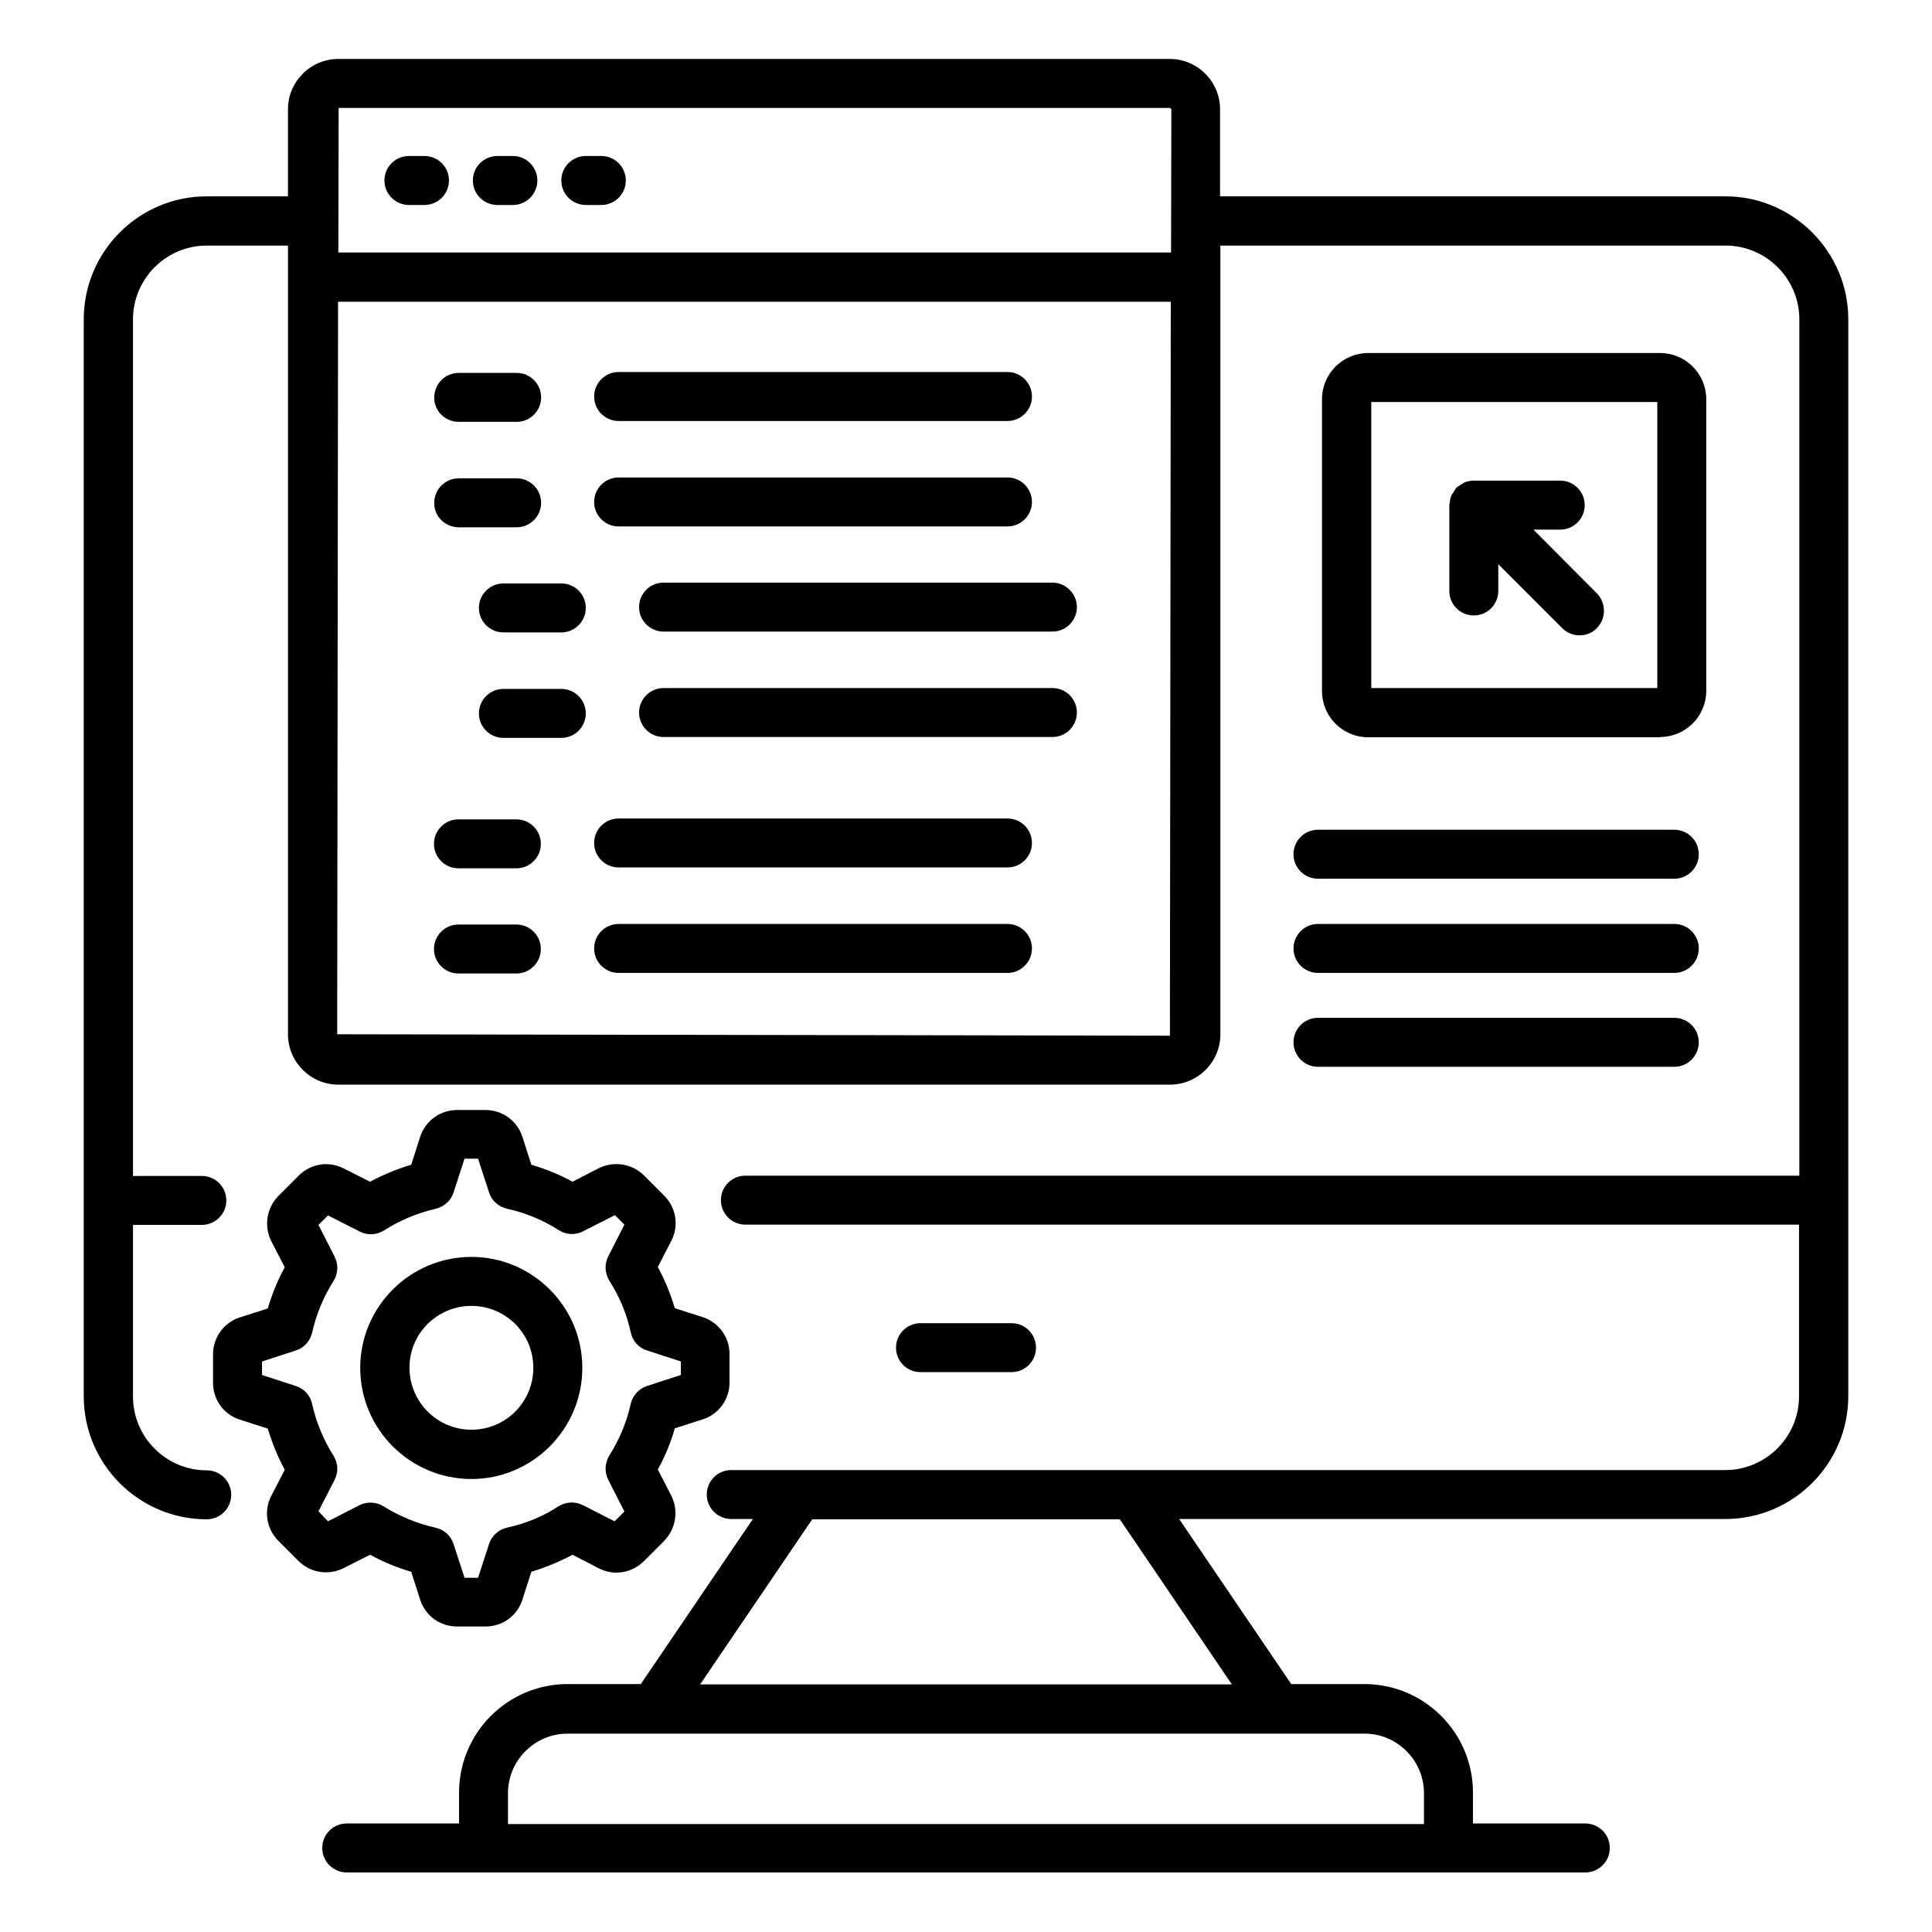
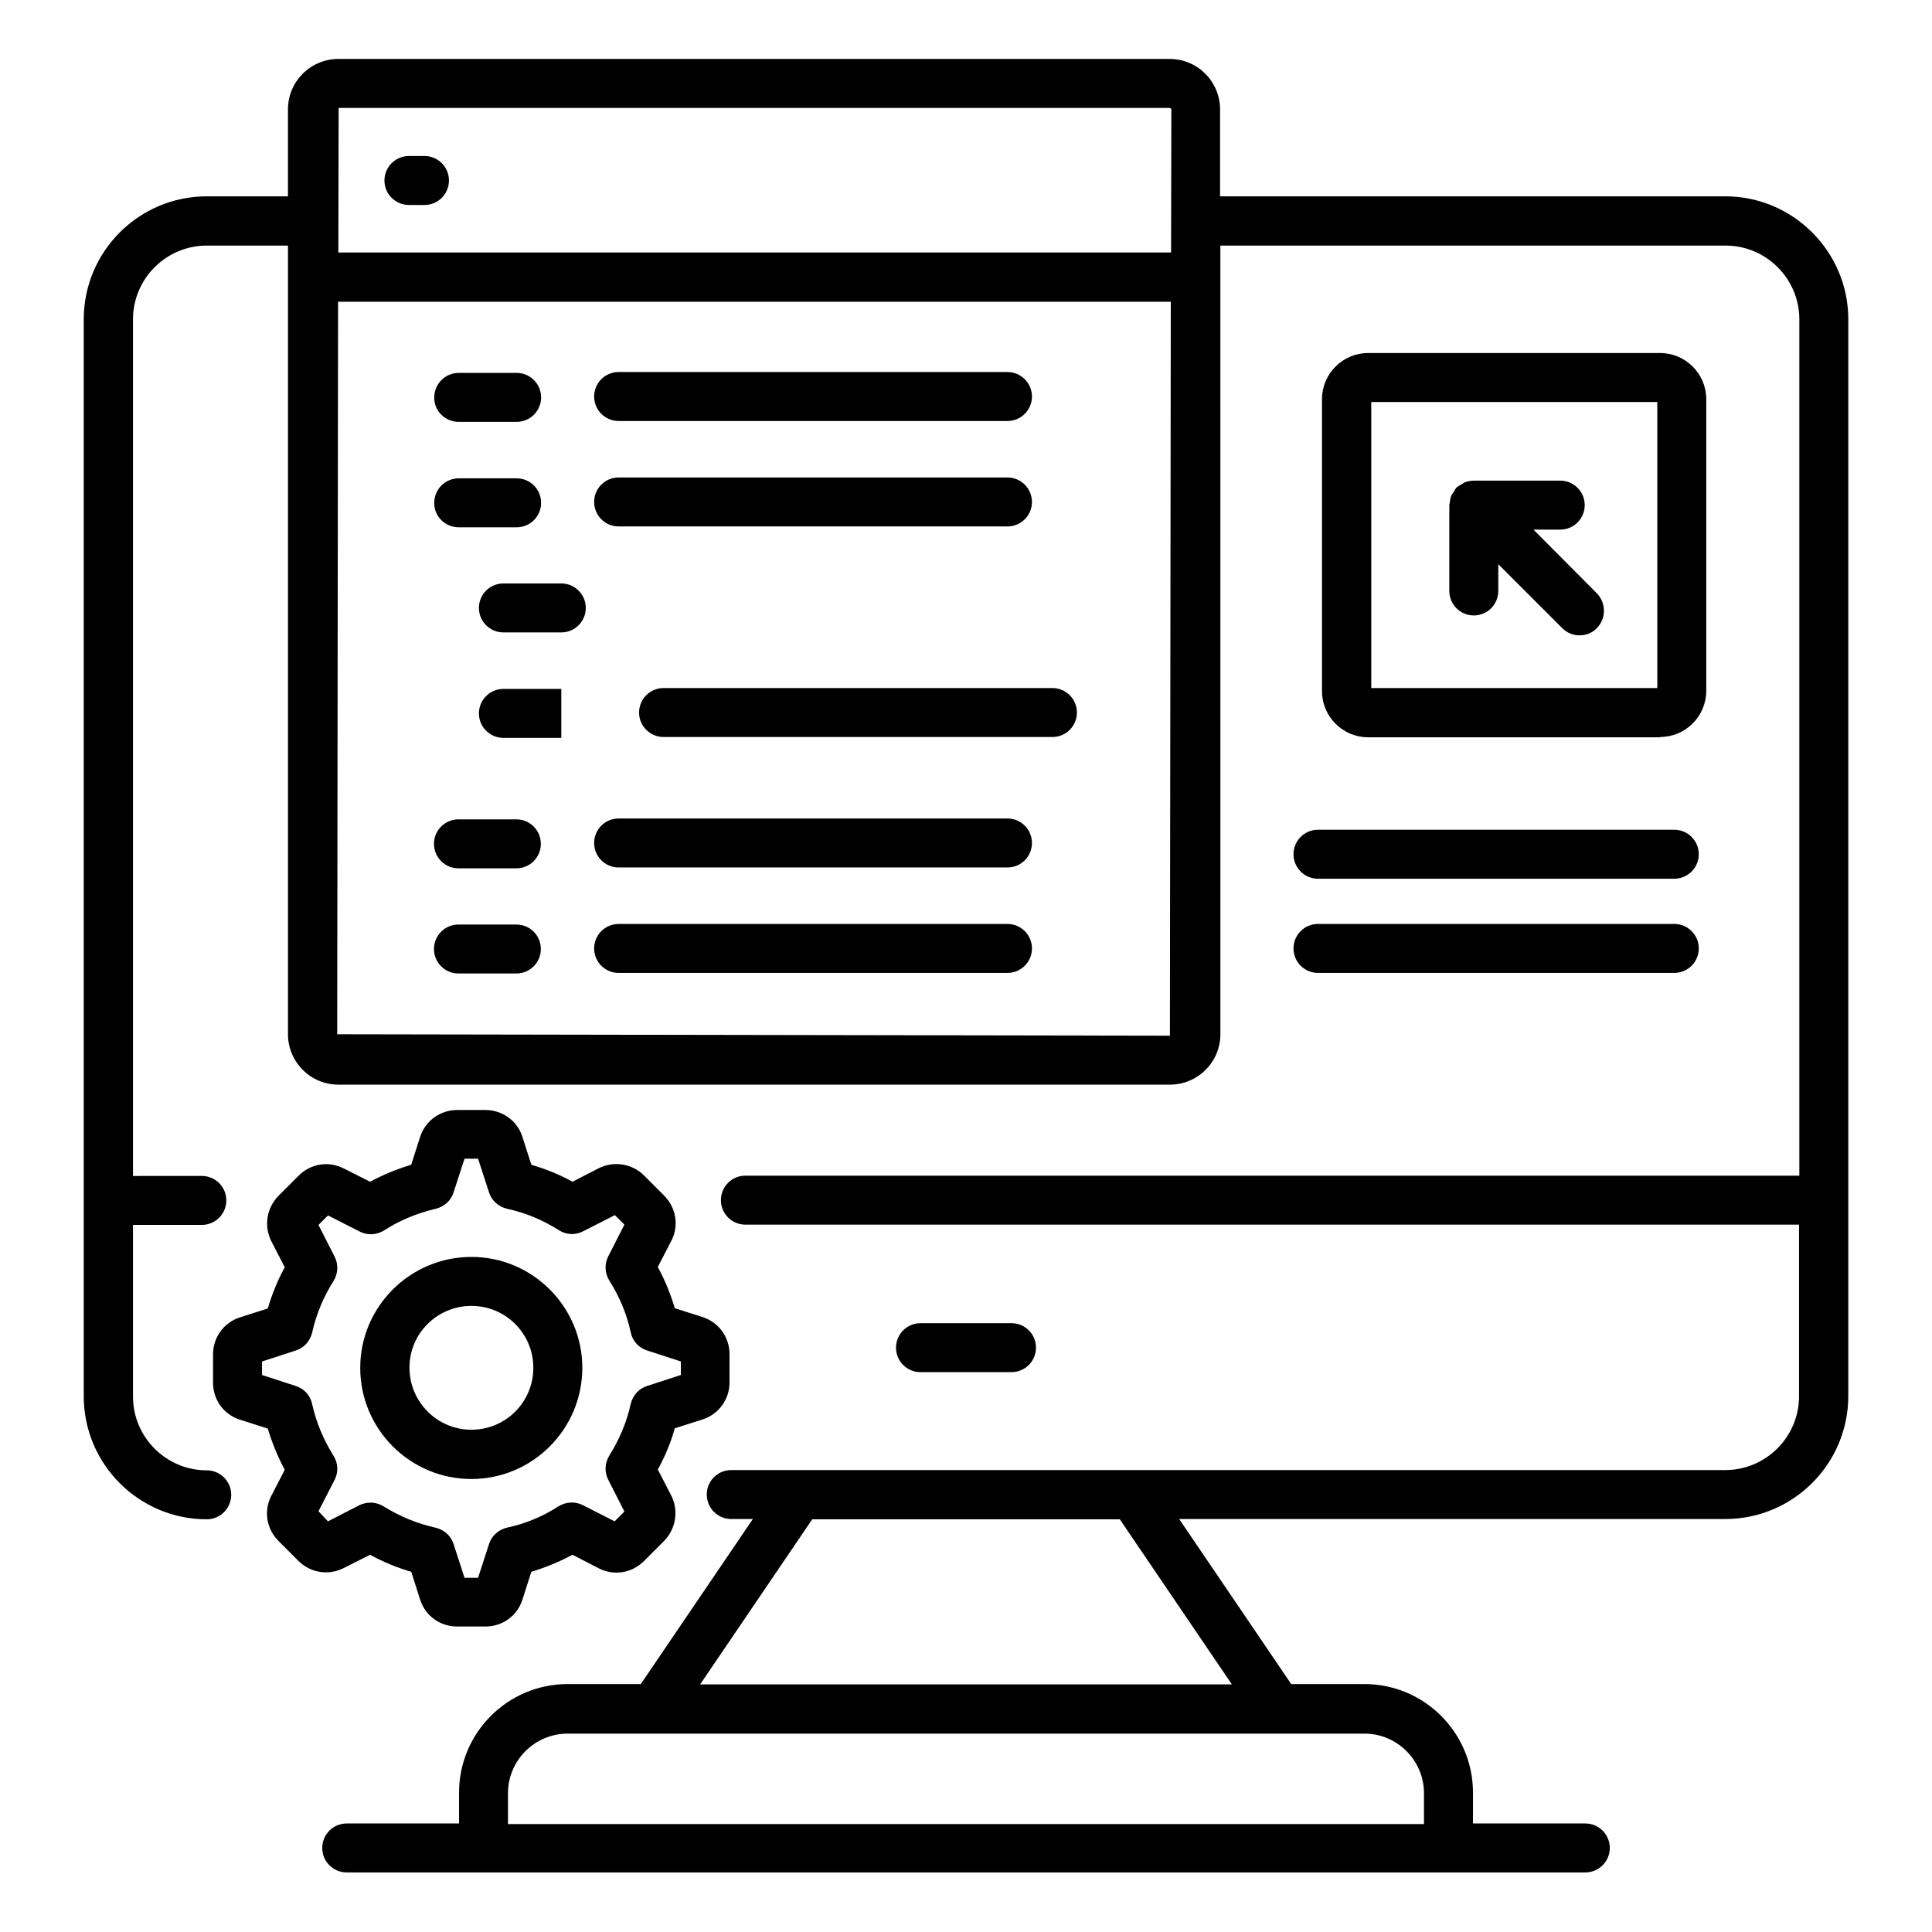
<svg xmlns="http://www.w3.org/2000/svg" fill="#000000" width="800px" height="800px" version="1.1" viewBox="144 144 512 512">
  <g>
    <path d="m601.22 196.03h-133.89v-23.051c0-7.328-5.953-13.359-13.359-13.359h-220.3c-7.328 0-13.359 5.953-13.359 13.359v23.055l-21.523-0.004c-17.938 0-32.594 14.578-32.594 32.594v285.41c0 17.938 14.578 32.594 32.594 32.594 3.586 0 6.488-2.902 6.488-6.488 0-3.586-2.902-6.488-6.488-6.488-10.762 0-19.543-8.777-19.543-19.543v-45.496h18.242c3.586 0 6.488-2.902 6.488-6.488 0-3.586-2.902-6.488-6.488-6.488l-18.242 0.008v-227.02c0-10.762 8.777-19.543 19.543-19.543h21.527v209c0 7.328 5.953 13.359 13.359 13.359h220.38c7.328 0 13.359-5.953 13.359-13.359l-0.004-209h133.89c10.762 0 19.543 8.777 19.543 19.543v226.94h-279.31c-3.586 0-6.488 2.902-6.488 6.488 0 3.586 2.902 6.488 6.488 6.488h279.23v45.496c0 10.762-8.777 19.543-19.543 19.543h-263.43c-3.586 0-6.488 2.902-6.488 6.488 0 3.586 2.902 6.488 6.488 6.488h5.727l-29.695 43.738h-19.391c-15.879 0-28.777 12.902-28.777 28.777v8.168h-29.77c-3.586 0-6.488 2.902-6.488 6.488s2.902 6.488 6.488 6.488h328.24c3.586 0 6.488-2.902 6.488-6.488s-2.902-6.488-6.488-6.488h-29.77v-8.168c0-15.879-12.902-28.777-28.777-28.777h-19.391l-29.695-43.738h144.73c17.938 0 32.594-14.578 32.594-32.594l0.004-285.34c0-17.938-14.656-32.594-32.594-32.594zm-147.18-23.359c0.152 0 0.383 0.152 0.383 0.305l-0.078 37.938-220.68 0.004 0.078-38.32h220.3zm-220.68 245.42 0.23-194.12h220.68l-0.23 194.5zm288.01 201.14v8.168h-242.75v-8.168c0-8.703 7.098-15.801 15.801-15.801h211.22c8.629 0 15.727 7.102 15.727 15.801zm-50.914-28.852h-140.91l29.695-43.738h81.527z" />
    <path d="m412.06 507.63c3.586 0 6.488-2.902 6.488-6.488s-2.902-6.488-6.488-6.488h-24.121c-3.586 0-6.488 2.902-6.488 6.488s2.902 6.488 6.488 6.488z" />
    <path d="m252.37 198.32h4.121c3.586 0 6.488-2.902 6.488-6.488 0-3.586-2.902-6.488-6.488-6.488h-4.121c-3.586 0-6.488 2.902-6.488 6.488 0 3.59 2.902 6.488 6.488 6.488z" />
-     <path d="m275.8 198.32h4.121c3.586 0 6.488-2.902 6.488-6.488 0-3.586-2.902-6.488-6.488-6.488h-4.121c-3.586 0-6.488 2.902-6.488 6.488 0 3.59 2.902 6.488 6.488 6.488z" />
-     <path d="m299.24 198.32h4.121c3.586 0 6.488-2.902 6.488-6.488 0-3.586-2.902-6.488-6.488-6.488h-4.121c-3.586 0-6.488 2.902-6.488 6.488 0 3.59 2.898 6.488 6.488 6.488z" />
    <path d="m265.57 255.8h15.344c3.586 0 6.488-2.902 6.488-6.488s-2.902-6.488-6.488-6.488h-15.344c-3.586 0-6.488 2.902-6.488 6.488-0.078 3.59 2.898 6.488 6.488 6.488z" />
    <path d="m307.94 255.57h103.05c3.586 0 6.488-2.902 6.488-6.488 0-3.586-2.902-6.488-6.488-6.488h-103.05c-3.586 0-6.488 2.902-6.488 6.488 0 3.586 2.902 6.488 6.488 6.488z" />
    <path d="m265.57 283.74h15.344c3.586 0 6.488-2.902 6.488-6.488 0-3.586-2.902-6.488-6.488-6.488h-15.344c-3.586 0-6.488 2.902-6.488 6.488-0.078 3.586 2.898 6.488 6.488 6.488z" />
    <path d="m307.94 283.51h103.05c3.586 0 6.488-2.902 6.488-6.488 0-3.586-2.902-6.488-6.488-6.488h-103.05c-3.586 0-6.488 2.902-6.488 6.488 0 3.586 2.902 6.488 6.488 6.488z" />
    <path d="m292.75 298.62h-15.344c-3.586 0-6.488 2.902-6.488 6.488 0 3.586 2.902 6.488 6.488 6.488h15.344c3.586 0 6.488-2.902 6.488-6.488 0-3.586-2.902-6.488-6.488-6.488z" />
-     <path d="m422.9 298.4h-103.05c-3.586 0-6.488 2.902-6.488 6.488 0 3.586 2.902 6.488 6.488 6.488h103.05c3.586 0 6.488-2.902 6.488-6.488 0-3.512-2.898-6.488-6.488-6.488z" />
-     <path d="m292.75 326.57h-15.344c-3.586 0-6.488 2.902-6.488 6.488 0 3.586 2.902 6.488 6.488 6.488h15.344c3.586 0 6.488-2.902 6.488-6.488 0-3.59-2.902-6.488-6.488-6.488z" />
+     <path d="m292.75 326.57h-15.344c-3.586 0-6.488 2.902-6.488 6.488 0 3.586 2.902 6.488 6.488 6.488h15.344z" />
    <path d="m422.9 326.34h-103.05c-3.586 0-6.488 2.902-6.488 6.488 0 3.586 2.902 6.488 6.488 6.488h103.05c3.586 0 6.488-2.902 6.488-6.488 0-3.59-2.898-6.488-6.488-6.488z" />
    <path d="m280.84 361.14h-15.344c-3.586 0-6.488 2.902-6.488 6.488 0 3.586 2.902 6.488 6.488 6.488h15.344c3.586 0 6.488-2.902 6.488-6.488 0-3.59-2.902-6.488-6.488-6.488z" />
    <path d="m410.99 360.91h-103.05c-3.586 0-6.488 2.902-6.488 6.488 0 3.586 2.902 6.488 6.488 6.488h103.05c3.586 0 6.488-2.902 6.488-6.488 0-3.586-2.902-6.488-6.488-6.488z" />
    <path d="m280.84 389.01h-15.344c-3.586 0-6.488 2.902-6.488 6.488 0 3.586 2.902 6.488 6.488 6.488h15.344c3.586 0 6.488-2.902 6.488-6.488 0-3.59-2.902-6.488-6.488-6.488z" />
    <path d="m410.99 388.86h-103.05c-3.586 0-6.488 2.902-6.488 6.488s2.902 6.488 6.488 6.488h103.05c3.586 0 6.488-2.902 6.488-6.488 0-3.59-2.902-6.488-6.488-6.488z" />
    <path d="m583.96 339.31c6.719 0 12.215-5.496 12.215-12.215v-77.324c0-6.719-5.496-12.215-12.215-12.215h-77.402c-6.719 0-12.215 5.496-12.215 12.215v77.402c0 6.719 5.496 12.215 12.215 12.215h77.402zm-76.562-88.777h75.801v75.801h-75.801z" />
-     <path d="m493.28 426.71h94.426c3.586 0 6.488-2.902 6.488-6.488 0-3.586-2.902-6.488-6.488-6.488h-94.426c-3.586 0-6.488 2.902-6.488 6.488 0 3.59 2.898 6.488 6.488 6.488z" />
    <path d="m493.28 401.83h94.426c3.586 0 6.488-2.902 6.488-6.488s-2.902-6.488-6.488-6.488h-94.426c-3.586 0-6.488 2.902-6.488 6.488s2.898 6.488 6.488 6.488z" />
    <path d="m486.79 370.38c0 3.586 2.902 6.488 6.488 6.488h94.426c3.586 0 6.488-2.902 6.488-6.488 0-3.586-2.902-6.488-6.488-6.488h-94.426c-3.59 0-6.488 2.902-6.488 6.488z" />
    <path d="m550.38 284.35h7.098c3.586 0 6.488-2.902 6.488-6.488 0-3.586-2.902-6.488-6.488-6.488h-22.824c-0.84 0-1.68 0.152-2.519 0.457-0.305 0.152-0.535 0.383-0.84 0.535-0.457 0.305-0.918 0.457-1.297 0.84-0.305 0.305-0.457 0.688-0.688 1.07-0.23 0.383-0.535 0.688-0.688 1.07-0.305 0.688-0.383 1.449-0.457 2.137 0 0.078-0.078 0.23-0.078 0.305v22.824c0 3.586 2.902 6.488 6.488 6.488 3.586 0 6.488-2.902 6.488-6.488v-7.098l16.945 16.945c1.297 1.297 2.902 1.91 4.582 1.91 1.68 0 3.359-0.609 4.582-1.91 2.519-2.519 2.519-6.641 0-9.238z" />
    <path d="m235.12 559.54 6.945-3.512c3.512 1.91 7.176 3.434 10.914 4.504l2.367 7.406c1.375 4.273 5.266 7.098 9.77 7.098h7.559c4.504 0 8.398-2.824 9.77-7.098l2.367-7.406c3.816-1.145 7.481-2.672 10.914-4.504l6.945 3.586c3.969 2.062 8.777 1.297 11.984-1.91l5.344-5.344c3.129-3.207 3.894-8.016 1.91-11.984l-3.586-6.945c1.91-3.434 3.434-7.098 4.504-10.914l7.406-2.367c4.273-1.375 7.098-5.344 7.098-9.77v-7.559c0-4.504-2.902-8.398-7.098-9.77l-7.406-2.367c-1.145-3.816-2.594-7.406-4.504-10.914l3.586-6.945c2.062-3.969 1.297-8.777-1.91-11.984l-5.344-5.344c-3.129-3.129-7.938-3.894-11.984-1.91l-6.945 3.586c-3.434-1.91-7.098-3.359-10.914-4.504l-2.367-7.406c-1.375-4.273-5.344-7.098-9.77-7.098h-7.559c-4.504 0-8.398 2.902-9.77 7.098l-2.367 7.406c-3.816 1.145-7.481 2.672-10.914 4.504l-6.945-3.512c-4.047-2.062-8.777-1.297-11.984 1.91l-5.344 5.344c-3.129 3.207-3.894 7.938-1.91 11.984l3.586 6.945c-1.91 3.434-3.359 7.098-4.504 10.914l-7.406 2.367c-4.273 1.375-7.098 5.344-7.098 9.77v7.559c0 4.504 2.824 8.398 7.098 9.77l7.406 2.367c1.145 3.742 2.594 7.406 4.504 10.914l-3.586 6.945c-2.062 3.969-1.223 8.777 1.91 11.91l5.344 5.344c3.203 3.133 7.938 3.894 11.984 1.836zm-6.719-15.039 4.273-8.32c1.07-2.062 0.918-4.504-0.305-6.414-2.672-4.273-4.582-8.855-5.648-13.664-0.457-2.289-2.137-4.121-4.352-4.809l-8.93-2.902v-3.586l8.93-2.902c2.215-0.688 3.816-2.519 4.352-4.734 1.07-4.887 3.055-9.543 5.648-13.664 1.223-1.91 1.375-4.426 0.305-6.488l-4.273-8.398 2.519-2.519 8.398 4.273c2.062 1.07 4.504 0.918 6.488-0.305 4.121-2.672 8.777-4.582 13.664-5.727 2.215-0.535 4.047-2.137 4.734-4.352l2.902-8.93h3.586l2.902 8.93c0.688 2.215 2.519 3.816 4.809 4.352 4.887 1.07 9.465 2.977 13.664 5.648 1.984 1.297 4.426 1.375 6.488 0.305l8.398-4.273 2.519 2.519-4.273 8.398c-1.07 2.062-0.918 4.504 0.305 6.488 2.672 4.199 4.582 8.777 5.648 13.664 0.457 2.289 2.137 4.121 4.352 4.809l8.93 2.902v3.586l-8.93 2.902c-2.215 0.688-3.816 2.519-4.352 4.734-1.07 4.887-3.055 9.543-5.648 13.664-1.223 1.984-1.375 4.426-0.305 6.488l4.273 8.398-2.594 2.594-8.398-4.273c-2.062-1.07-4.504-0.918-6.488 0.305-4.121 2.672-8.703 4.582-13.664 5.648-2.215 0.535-4.047 2.137-4.734 4.352l-2.902 8.93h-3.586l-2.902-8.93c-0.688-2.215-2.519-3.816-4.809-4.352-4.809-1.07-9.465-2.977-13.742-5.648-1.984-1.223-4.352-1.297-6.414-0.305l-8.32 4.273z" />
    <path d="m268.93 535.95c16.184 0 29.391-13.207 29.391-29.465 0-16.184-13.207-29.391-29.391-29.391-16.258 0-29.465 13.207-29.465 29.391-0.004 16.262 13.203 29.465 29.465 29.465zm0-45.875c9.082 0 16.41 7.328 16.41 16.41s-7.328 16.41-16.41 16.41c-9.082 0-16.41-7.406-16.41-16.41-0.078-9.008 7.324-16.41 16.41-16.41z" />
  </g>
</svg>